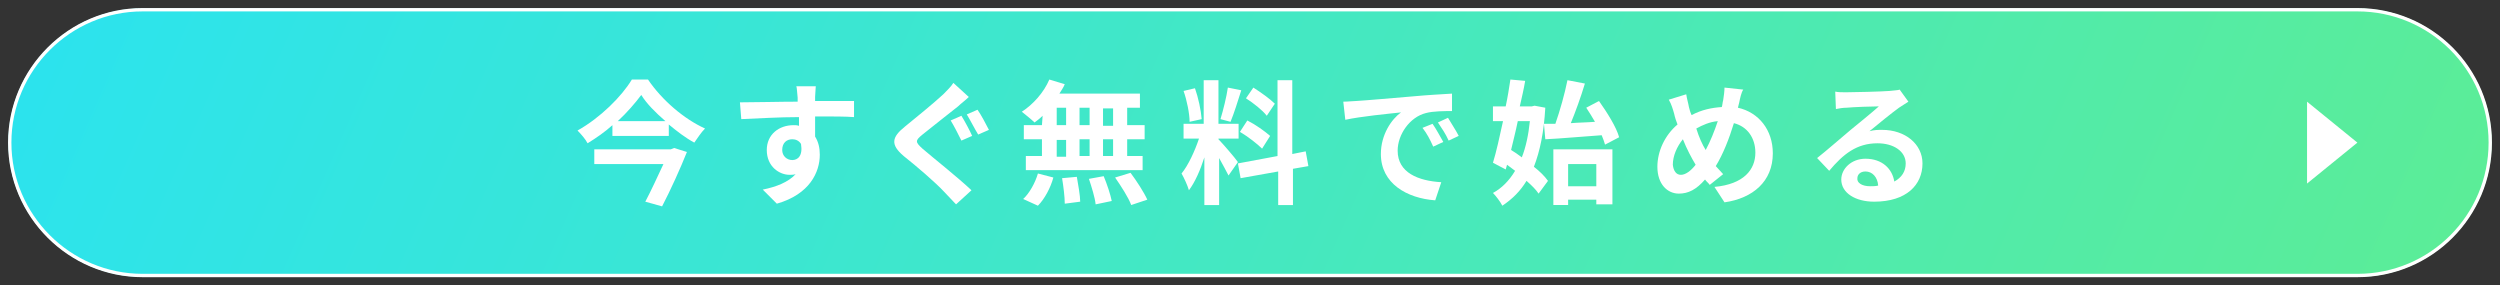
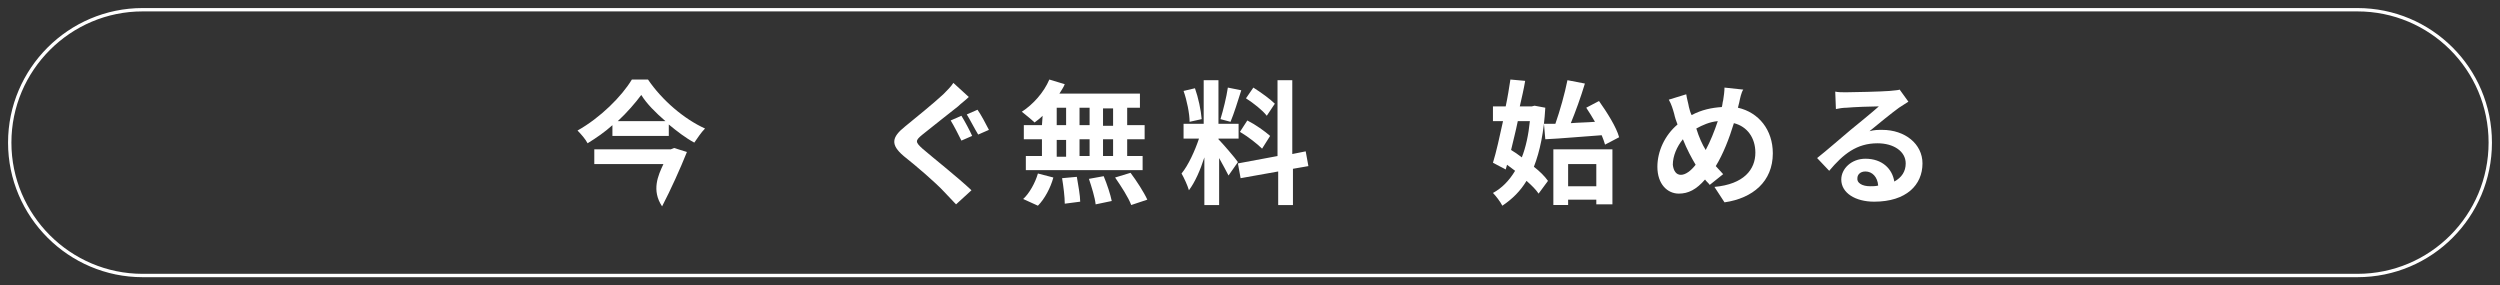
<svg xmlns="http://www.w3.org/2000/svg" width="298" height="34" viewBox="0 0 298 34" fill="none">
  <rect x="0" y="0" width="298" height="34" fill="#333333" stroke="none" />
-   <path d="M17 1H281C289.8 1 297 8.2 297 17C297 25.8 289.8 33 281 33H17C8.2 33 1 25.8 1 17C1 8.2 8.2 1 17 1Z" fill="url(#paint0_linear_14_247)" />
  <path d="M17 1.16H281C289.72 1.16 296.84 8.2 296.84 17C296.84 25.72 289.8 32.84 281 32.84H17C8.28 32.84 1.16 25.72 1.16 17C1.16 8.28 8.28 1.16 17 1.16Z" stroke="white" stroke-width="0.4" />
-   <path d="M281 17L275 21.88V12.12L281 17Z" fill="white" />
-   <path d="M77.24 9.479C78.92 11.96 81.56 14.2 84.04 15.319C83.56 15.8 83.16 16.439 82.76 17C81.72 16.439 80.68 15.639 79.72 14.839V16.2H73V14.919C72.12 15.72 71.08 16.439 70.04 17.079C69.8 16.599 69.24 15.96 68.84 15.559C71.56 14.04 74.12 11.479 75.32 9.479H77.24ZM80.36 17.64L81.88 18.119C81.08 20.119 79.96 22.599 78.92 24.599L76.92 24.04C77.64 22.68 78.44 20.919 79.08 19.559H70.84V17.799H79.96L80.36 17.64ZM79.32 14.44C78.12 13.399 77.08 12.36 76.44 11.319C75.72 12.28 74.76 13.399 73.64 14.44H79.32Z" fill="white" />
-   <path d="M97.16 11.559C97.16 11.719 97.16 11.879 97.16 12.039C98.76 12.039 101 12.039 101.8 12.039V13.959C100.84 13.879 99.32 13.879 97.16 13.879C97.16 14.679 97.16 15.559 97.16 16.279C97.56 16.919 97.72 17.639 97.72 18.439C97.72 20.519 96.52 23.159 92.6 24.279L90.92 22.599C92.52 22.279 93.96 21.719 94.84 20.759C94.6 20.839 94.36 20.839 94.12 20.839C92.92 20.839 91.4 19.879 91.4 17.879C91.4 16.039 92.84 14.919 94.6 14.919C94.84 14.919 95 14.919 95.24 14.999C95.24 14.679 95.24 14.279 95.24 13.959C92.84 13.959 90.36 14.119 88.36 14.199L88.2 12.199C90.04 12.199 92.92 12.119 95.08 12.119C95.08 11.879 95.08 11.719 95.08 11.639C95 10.999 95 10.439 94.92 10.279H97.24C97.24 10.439 97.16 11.319 97.16 11.559ZM94.44 19.079C95.08 19.079 95.72 18.599 95.48 17.159C95.24 16.759 94.84 16.599 94.44 16.599C93.8 16.599 93.24 16.999 93.24 17.879C93.24 18.599 93.8 19.079 94.44 19.079Z" fill="white" />
+   <path d="M77.24 9.479C78.92 11.96 81.56 14.2 84.04 15.319C83.56 15.8 83.16 16.439 82.76 17C81.72 16.439 80.68 15.639 79.72 14.839V16.2H73V14.919C72.12 15.72 71.08 16.439 70.04 17.079C69.8 16.599 69.24 15.96 68.84 15.559C71.56 14.04 74.12 11.479 75.32 9.479H77.24ZM80.36 17.64L81.88 18.119C81.08 20.119 79.96 22.599 78.92 24.599C77.64 22.68 78.44 20.919 79.08 19.559H70.84V17.799H79.96L80.36 17.64ZM79.32 14.44C78.12 13.399 77.08 12.36 76.44 11.319C75.72 12.28 74.76 13.399 73.64 14.44H79.32Z" fill="white" />
  <path d="M114.2 12.68C113.16 13.48 111.08 15.16 109.96 16.04C109.08 16.76 109.08 16.92 109.96 17.72C111.16 18.76 114.2 21.16 115.8 22.68L113.96 24.36C113.48 23.88 113 23.32 112.52 22.84C111.56 21.8 109.24 19.8 107.72 18.6C106.12 17.24 106.28 16.36 107.88 15.08C109.16 14.04 111.32 12.28 112.44 11.24C112.92 10.76 113.4 10.28 113.64 9.88L115.48 11.56C115.08 11.96 114.52 12.36 114.2 12.68ZM115.88 16.2L114.6 16.76C114.28 16.12 113.72 15 113.32 14.36L114.6 13.8C115 14.44 115.64 15.64 115.88 16.2ZM117.88 15.48L116.6 16.04C116.2 15.4 115.64 14.28 115.24 13.64L116.52 13.08C116.92 13.64 117.56 14.84 117.88 15.48Z" fill="white" />
  <path d="M124.28 13.8C123.96 14.12 123.64 14.36 123.32 14.6C123 14.28 122.2 13.639 121.8 13.319C123.16 12.44 124.44 10.999 125.08 9.479L126.92 10.04C126.76 10.44 126.52 10.759 126.28 11.159H135.88V12.839H134.36V14.919H136.44V16.599H134.36V18.599H136.2V20.279H122.28V18.599H124.2V16.599H122.04V14.919H124.2L124.28 13.8ZM121.96 23.72C122.68 23.079 123.4 21.799 123.72 20.68L125.56 21.16C125.24 22.36 124.52 23.72 123.72 24.52L121.96 23.72ZM125.96 14.919H127.08V12.839H125.96V14.919ZM125.96 18.68H127.08V16.68H125.96V18.68ZM128.36 21.079C128.52 22.04 128.76 23.32 128.76 24.04L126.92 24.279C126.92 23.48 126.76 22.2 126.6 21.239L128.36 21.079ZM129.88 14.919V12.839H128.68V14.919H129.88ZM128.68 16.599V18.599H129.88V16.599H128.68ZM131.56 21C131.96 21.959 132.36 23.16 132.52 23.959L130.6 24.36C130.52 23.559 130.12 22.279 129.8 21.32L131.56 21ZM132.68 12.919H131.48V14.999H132.68V12.919ZM132.68 16.599H131.48V18.599H132.68V16.599ZM134.76 20.599C135.48 21.559 136.36 22.919 136.76 23.799L134.84 24.439C134.52 23.559 133.64 22.2 132.92 21.16L134.76 20.599Z" fill="white" />
  <path d="M146.44 20.92C146.2 20.44 145.72 19.56 145.32 18.84V24.44H143.56V18.76C143.08 20.28 142.44 21.72 141.72 22.68C141.56 22.12 141.16 21.24 140.84 20.68C141.64 19.72 142.44 17.96 142.92 16.52H141.08V14.76H143.48V9.56H145.24V14.76H147.64V16.52H145.24V16.6C145.72 17.08 147.24 18.84 147.56 19.32L146.44 20.92ZM141.8 14.52C141.8 13.56 141.48 11.96 141.08 10.84L142.44 10.52C142.84 11.64 143.16 13.16 143.24 14.2L141.8 14.52ZM147.96 10.76C147.56 12.04 147.08 13.56 146.68 14.52L145.48 14.2C145.8 13.16 146.2 11.56 146.36 10.44L147.96 10.76ZM154.12 20.12V24.44H152.36V20.44L147.88 21.24L147.56 19.48L152.28 18.6V9.56H154.04V18.36L155.64 18.04L155.96 19.8L154.12 20.12ZM148.68 14.36C149.64 14.84 150.76 15.64 151.4 16.2L150.44 17.72C149.88 17.16 148.76 16.28 147.8 15.72L148.68 14.36ZM151 13.8C150.52 13.16 149.4 12.28 148.52 11.72L149.4 10.44C150.28 11 151.4 11.8 151.96 12.36L151 13.8Z" fill="white" />
-   <path d="M161.64 12.039C163 11.959 165.64 11.719 168.52 11.479C170.2 11.319 171.88 11.239 173.08 11.159V13.239C172.2 13.239 170.84 13.239 169.96 13.479C168.04 13.959 166.6 16.039 166.6 17.959C166.6 20.599 169.08 21.559 171.8 21.719L171.08 23.879C167.72 23.639 164.6 21.879 164.6 18.359C164.6 16.039 165.88 14.199 167 13.399C165.48 13.559 162.2 13.879 160.36 14.279L160.12 12.119C160.68 12.119 161.32 12.039 161.64 12.039ZM172.04 16.919L170.84 17.479C170.44 16.599 170.12 15.959 169.56 15.239L170.76 14.759C171.16 15.319 171.72 16.359 172.04 16.919ZM173.88 16.199L172.68 16.759C172.28 15.879 171.88 15.319 171.4 14.599L172.6 14.039C172.92 14.599 173.56 15.559 173.88 16.199Z" fill="white" />
  <path d="M184.2 12.839C184.04 15.72 183.56 18.04 182.84 19.88C183.56 20.439 184.12 21 184.52 21.559L183.4 23.079C183.08 22.599 182.6 22.119 181.96 21.559C181.24 22.759 180.28 23.72 179.08 24.52C178.84 24.04 178.28 23.32 177.96 23C179 22.439 179.88 21.559 180.6 20.36C180.28 20.119 179.96 19.88 179.64 19.64L179.48 20.2L177.96 19.399C178.36 18.119 178.76 16.279 179.16 14.44H177.96V12.68H179.48C179.72 11.559 179.88 10.52 180.04 9.479L181.8 9.639C181.64 10.6 181.4 11.639 181.16 12.68H182.6L182.92 12.6L184.2 12.839ZM180.92 14.44C180.68 15.639 180.36 16.84 180.12 17.88C180.52 18.119 181 18.439 181.4 18.759C181.88 17.559 182.2 16.04 182.36 14.44H180.92ZM185.4 14.759C185.96 13.159 186.52 11.159 186.84 9.559L188.92 9.959C188.44 11.559 187.8 13.319 187.24 14.68C188.2 14.6 189.16 14.6 190.12 14.52C189.8 13.96 189.4 13.319 189.08 12.839L190.6 12.04C191.56 13.399 192.68 15.159 193 16.36L191.32 17.239C191.24 16.919 191.08 16.52 190.92 16.119C188.52 16.279 186.04 16.52 184.2 16.599L184.04 14.759H185.4ZM185.16 17.799H192.2V24.36H190.28V23.799H186.92V24.439H185.16V17.799ZM186.92 19.559V22.2H190.28V19.559H186.92Z" fill="white" />
  <path d="M207.32 12.2C207.24 12.44 207.24 12.6 207.16 12.839C209.64 13.399 211.32 15.479 211.32 18.279C211.32 21.64 208.92 23.64 205.56 24.119L204.36 22.279C207.88 21.959 209.24 20.2 209.24 18.2C209.24 16.439 208.28 15.079 206.68 14.68C206.12 16.52 205.4 18.36 204.52 19.799C204.84 20.119 205.08 20.439 205.4 20.759L203.8 22.04C203.64 21.799 203.4 21.64 203.24 21.399C202.2 22.599 201.24 23.079 200.12 23.079C198.76 23.079 197.56 21.959 197.56 19.88C197.56 18.04 198.44 16.119 199.96 14.839C199.8 14.44 199.64 13.96 199.56 13.559C199.4 12.999 199.24 12.44 198.92 11.88L201 11.239C201.08 11.8 201.24 12.28 201.32 12.759C201.4 13.079 201.48 13.399 201.64 13.72C202.84 13.079 204.04 12.839 205.24 12.759C205.32 12.52 205.32 12.2 205.4 11.96C205.48 11.479 205.56 10.839 205.56 10.44L207.8 10.68C207.56 10.999 207.4 11.8 207.32 12.2ZM200.36 20.84C200.92 20.84 201.56 20.36 202.12 19.64C201.64 18.84 201.08 17.799 200.6 16.599C199.88 17.48 199.4 18.599 199.4 19.64C199.48 20.36 199.8 20.84 200.36 20.84ZM203.32 17.88C203.88 16.84 204.36 15.639 204.76 14.44C203.8 14.52 202.92 14.919 202.2 15.319C202.52 16.36 202.92 17.239 203.32 17.88Z" fill="white" />
  <path d="M220.04 11C220.92 11 224.28 10.92 225.24 10.84C225.88 10.76 226.28 10.76 226.44 10.68L227.48 12.12C227.08 12.36 226.76 12.6 226.36 12.84C225.48 13.48 223.8 14.84 222.84 15.64C223.4 15.48 223.88 15.48 224.36 15.48C227.08 15.48 229.16 17.16 229.16 19.48C229.16 22.04 227.24 24.04 223.4 24.04C221.16 24.04 219.48 23 219.48 21.4C219.48 20.12 220.68 18.92 222.36 18.92C224.36 18.92 225.56 20.12 225.8 21.64C226.68 21.16 227.16 20.44 227.16 19.48C227.16 18.04 225.72 17.08 223.8 17.08C221.32 17.08 219.72 18.36 218.04 20.36L216.6 18.84C217.72 17.96 219.64 16.28 220.6 15.48C221.48 14.76 223.16 13.4 223.96 12.68C223.16 12.68 220.92 12.76 220.12 12.84C219.72 12.84 219.16 12.92 218.84 13L218.76 10.92C219.08 11 219.64 11 220.04 11ZM222.92 22.2C223.24 22.2 223.56 22.2 223.88 22.12C223.8 21.08 223.16 20.44 222.36 20.44C221.72 20.44 221.4 20.84 221.4 21.24C221.32 21.8 221.96 22.2 222.92 22.2Z" fill="white" />
  <defs>
    <linearGradient id="paint0_linear_14_247" x1="19.134" y1="-40.184" x2="278.866" y2="74.184" gradientUnits="userSpaceOnUse">
      <stop stop-color="#2BE3EF" />
      <stop offset="1" stop-color="#5CED96" />
    </linearGradient>
  </defs>
</svg>